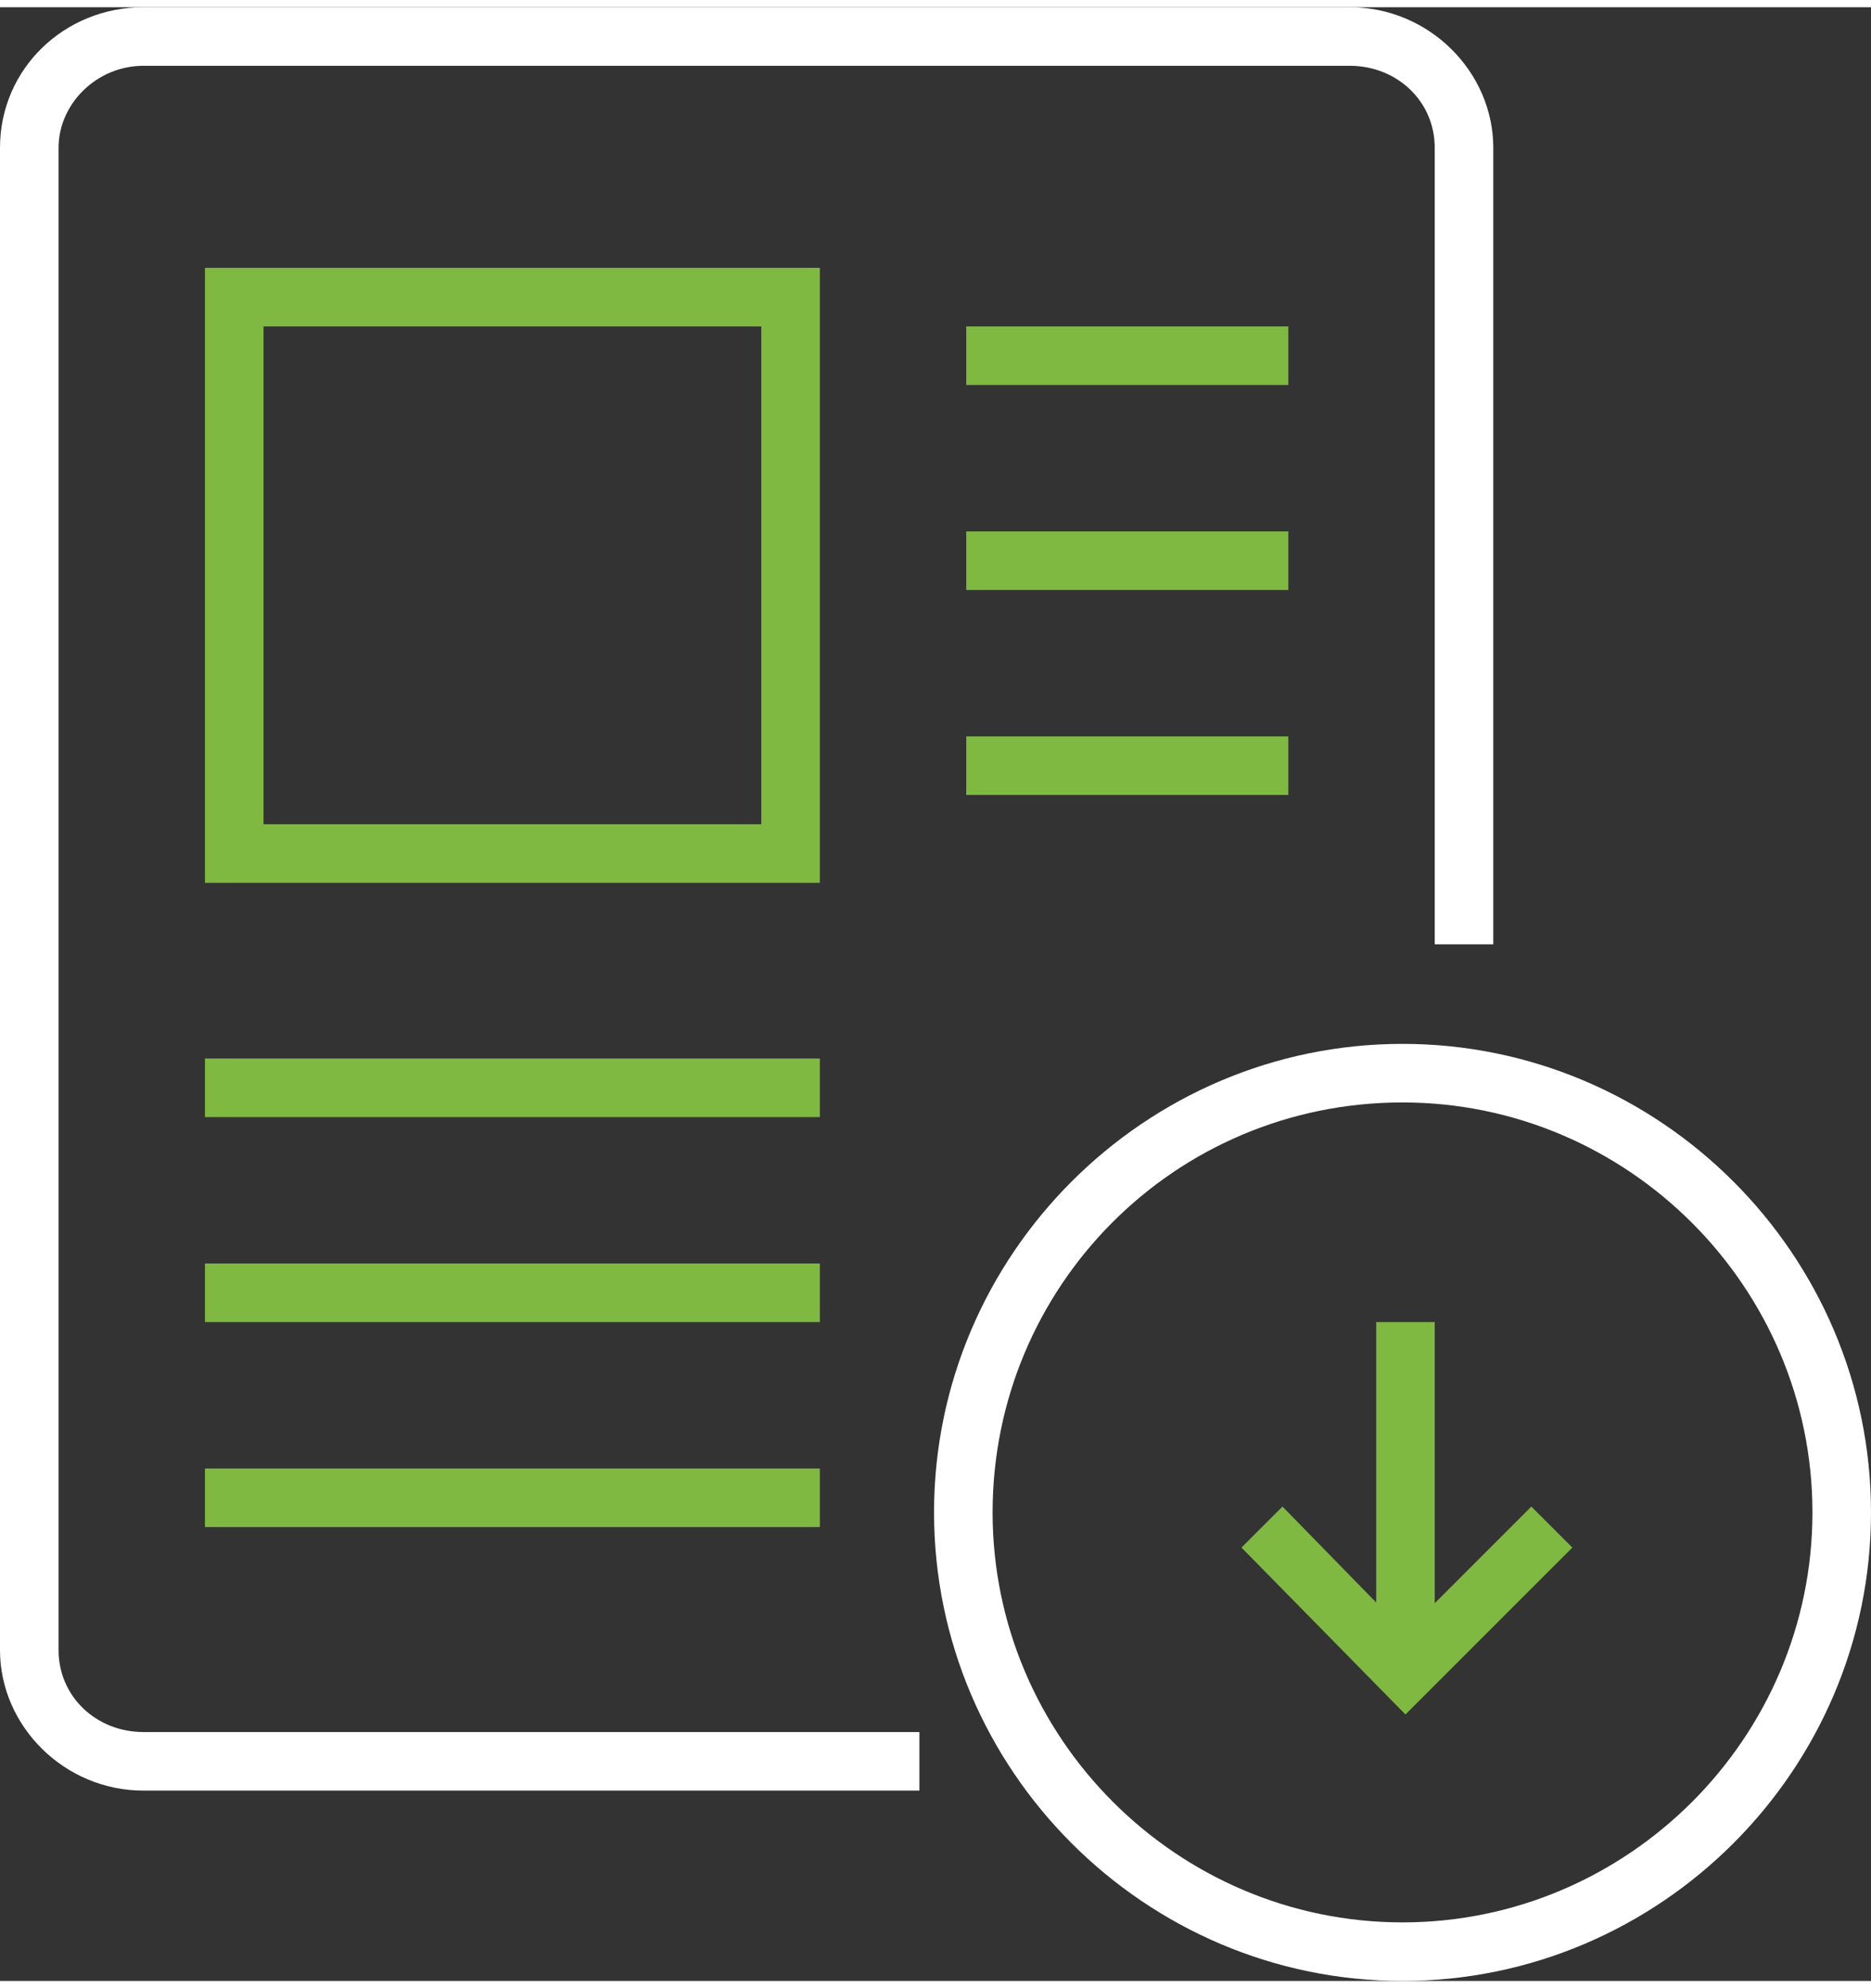
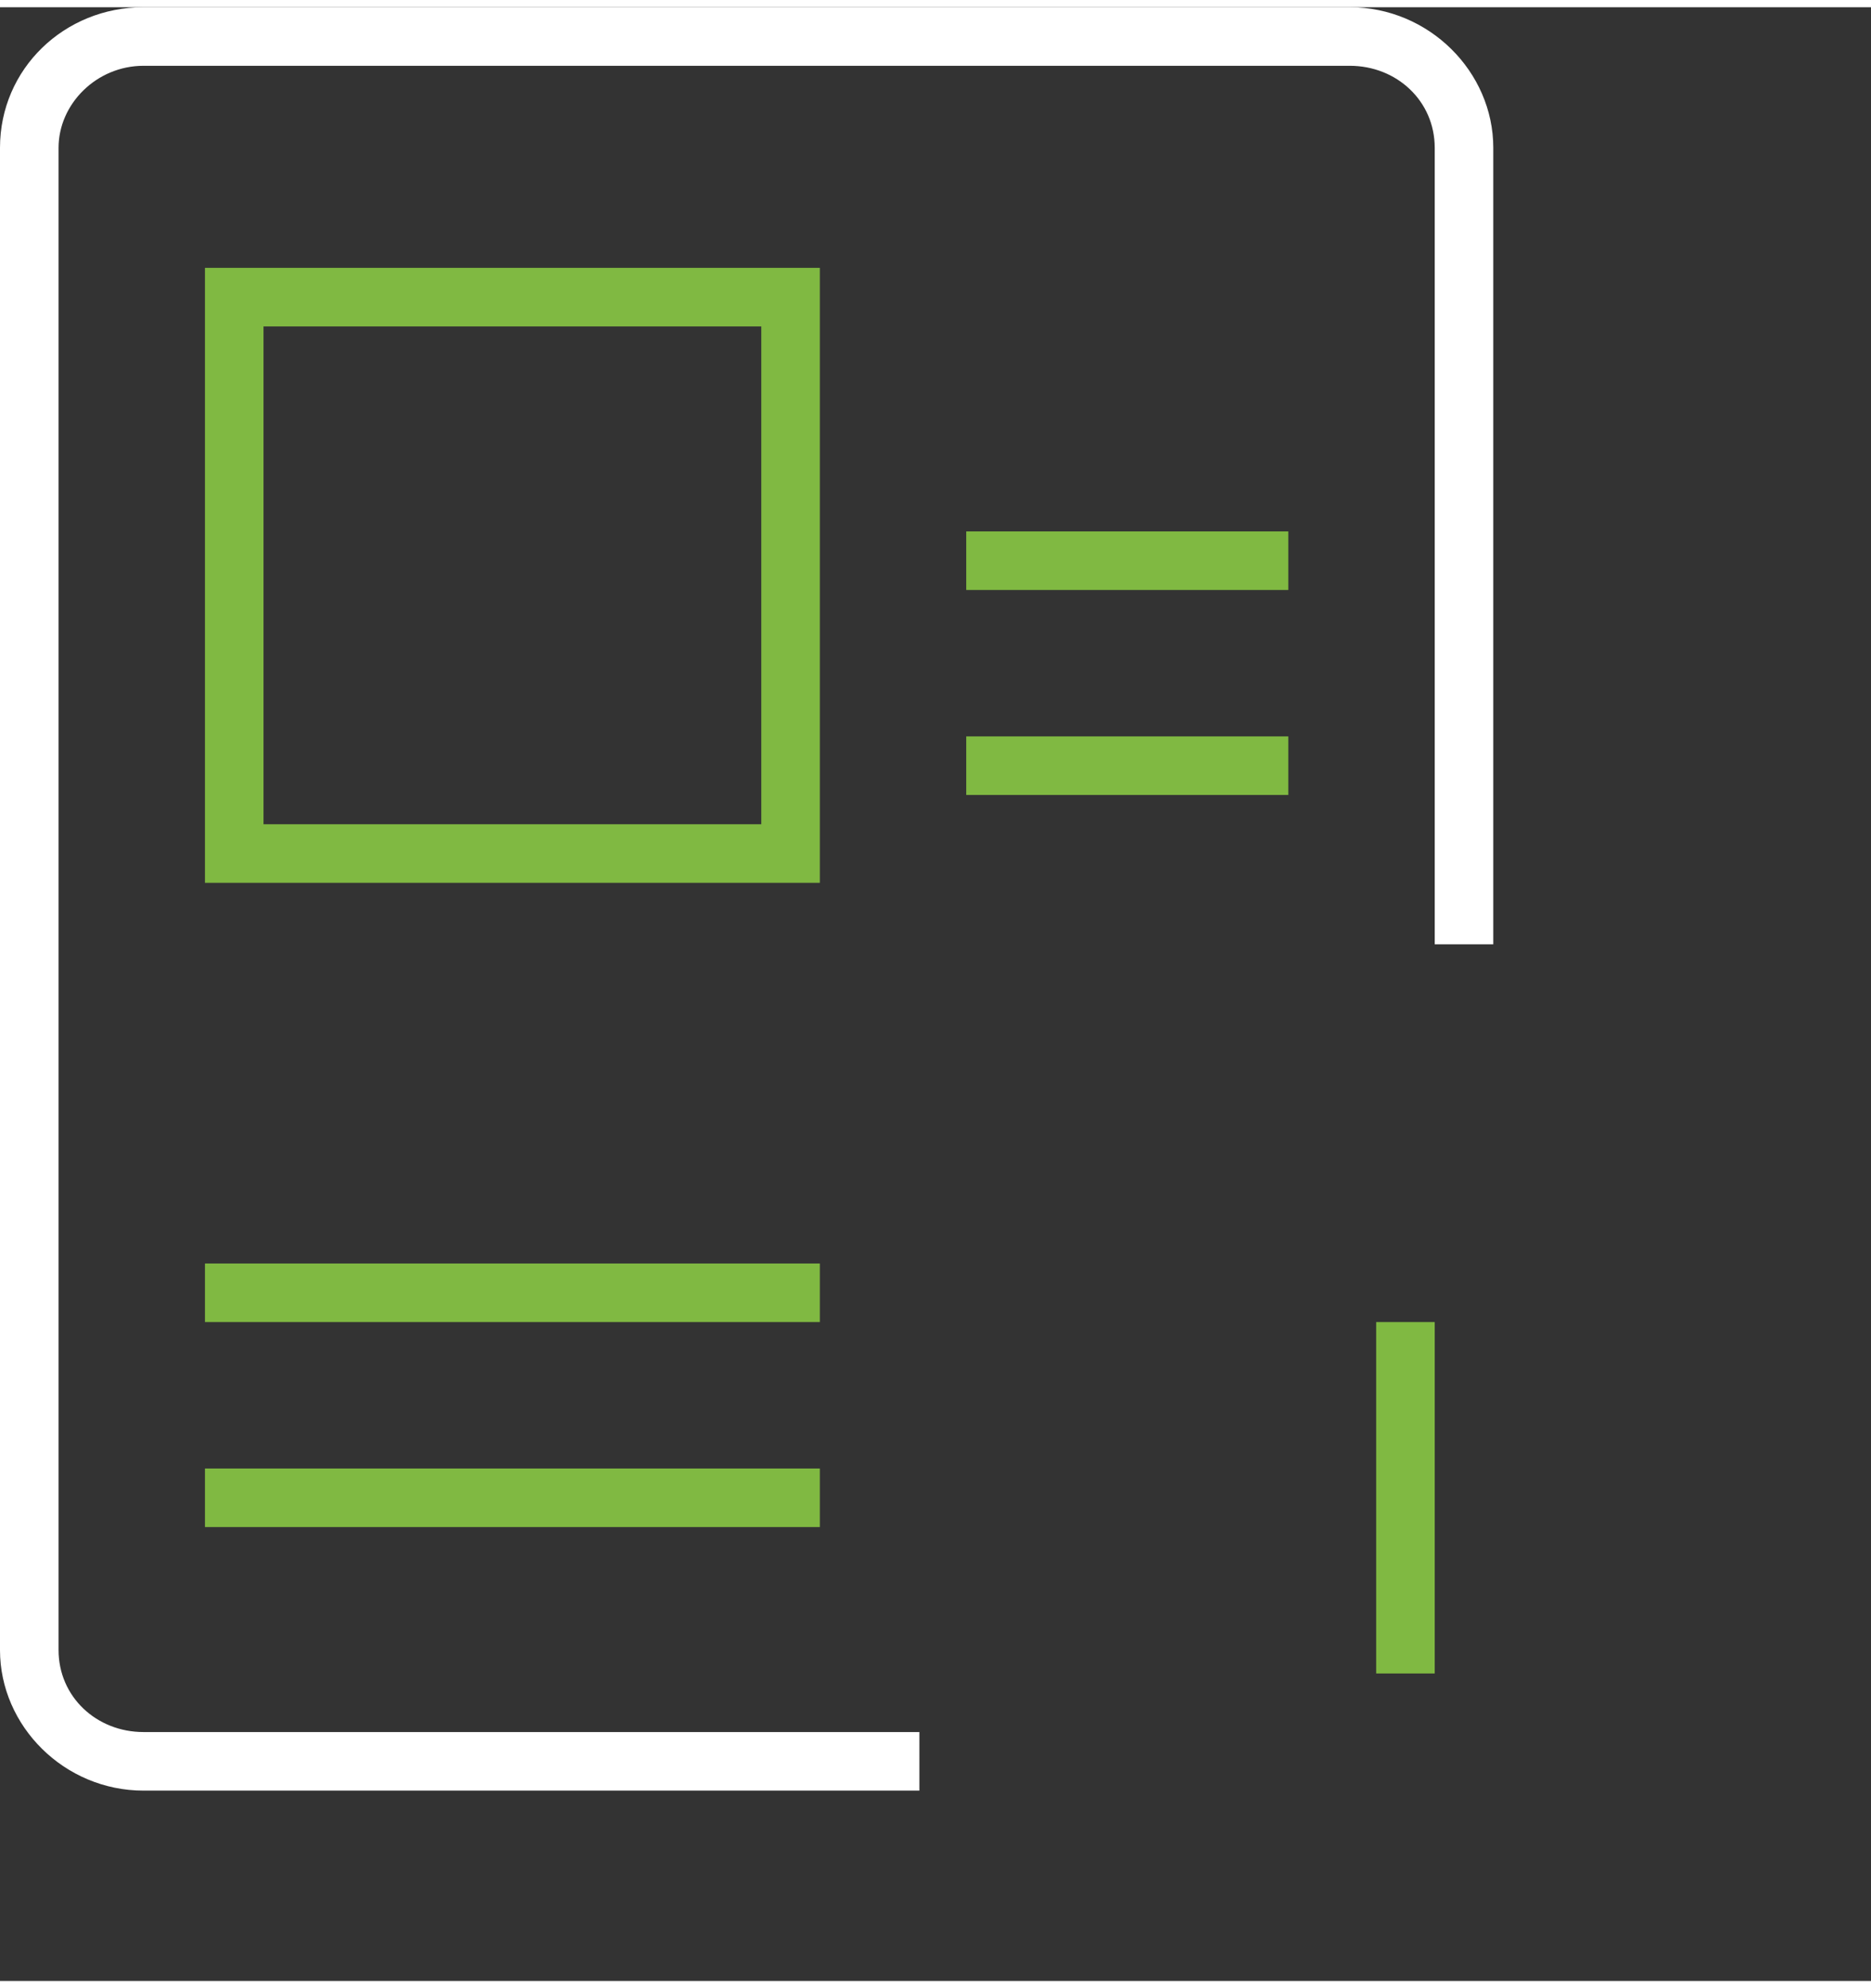
<svg xmlns="http://www.w3.org/2000/svg" version="1.1" id="Layer_1" x="0px" y="0px" viewBox="8346.4 1074.7 63.9 67.4" style="enable-background:new 8346.4 1074.7 63.9 67.4;" width="64" height="68" xml:space="preserve">
  <rect x="8346.4" y="1074.7" width="63.9" height="67.4" fill="#333333" stroke="none" />
  <style type="text/css">
	.st0{fill:#80B942;}
	.st1{fill:#FFFFFF;}
</style>
  <path id="XMLID_15_" class="st0" d="M8372.4,1085.6v17h-17v-17H8372.4 M8374.4,1083.6h-21v21h21V1083.6L8374.4,1083.6z" />
-   <rect id="XMLID_14_" x="8353.4" y="1110.6" class="st0" width="21" height="2" />
  <rect id="XMLID_13_" x="8353.4" y="1117.6" class="st0" width="21" height="2" />
  <rect id="XMLID_12_" x="8353.4" y="1124.6" class="st0" width="21" height="2" />
-   <rect id="XMLID_11_" x="8379.4" y="1085.6" class="st0" width="11" height="2" />
  <rect id="XMLID_10_" x="8379.4" y="1092.6" class="st0" width="11" height="2" />
  <rect id="XMLID_9_" x="8379.4" y="1099.6" class="st0" width="11" height="2" />
  <path id="XMLID_6_" class="st1" d="M8377.8,1135.6h-26.5c-2.7,0-4.9-2.2-4.9-4.8v-51.3c0-2.7,2.2-4.8,4.9-4.8h41.2  c2.7,0,4.9,2.2,4.9,4.8v27.2h-2v-27.2c0-1.6-1.3-2.8-2.9-2.8h-41.2c-1.6,0-2.9,1.3-2.9,2.8v51.3c0,1.6,1.3,2.8,2.9,2.8h26.5V1135.6z  " />
-   <path id="XMLID_5_" class="st1" d="M8394.3,1112.1c7.7,0,14,6.3,14,14s-6.3,14-14,14c-7.7,0-14-6.3-14-14  S8386.5,1112.1,8394.3,1112.1 M8394.3,1110.1c-8.8,0-16,7.2-16,16s7.2,16,16,16c8.8,0,16-7.2,16-16S8403.1,1110.1,8394.3,1110.1  L8394.3,1110.1z" />
-   <polygon id="XMLID_4_" class="st0" points="8394.4,1133 8388.8,1127.3 8390.2,1125.9 8394.4,1130.2 8398.7,1125.9 8400.1,1127.3 " />
  <rect id="XMLID_3_" x="8393.4" y="1119.6" class="st0" width="2" height="12" />
</svg>